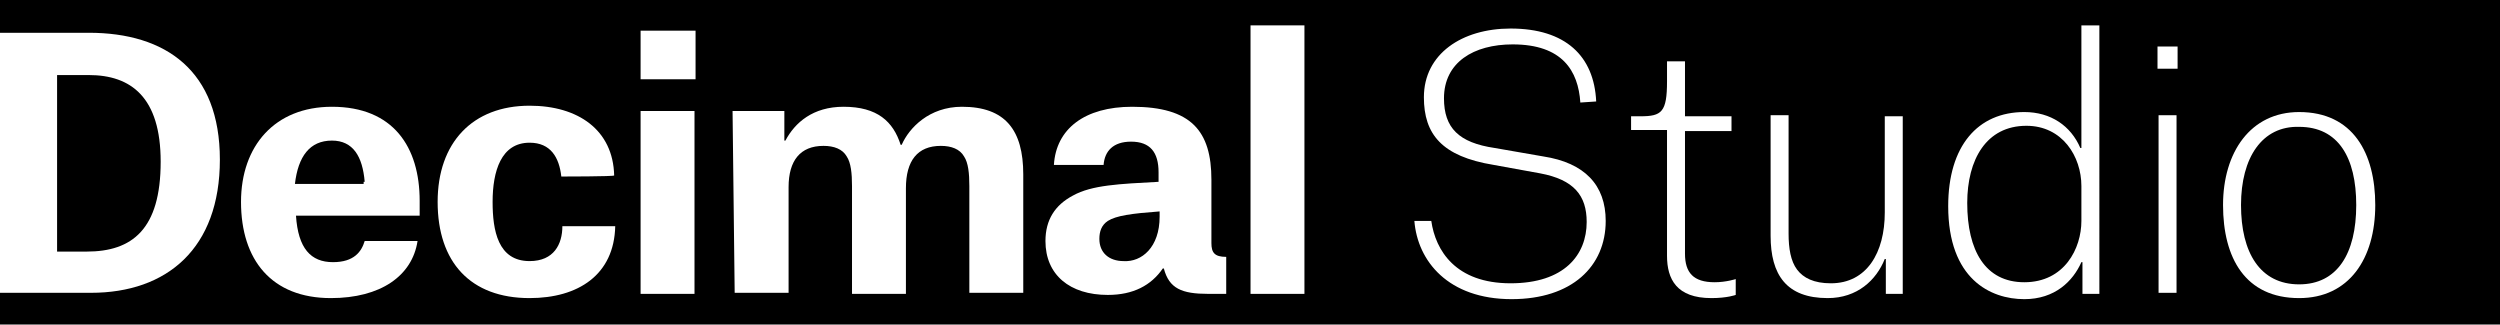
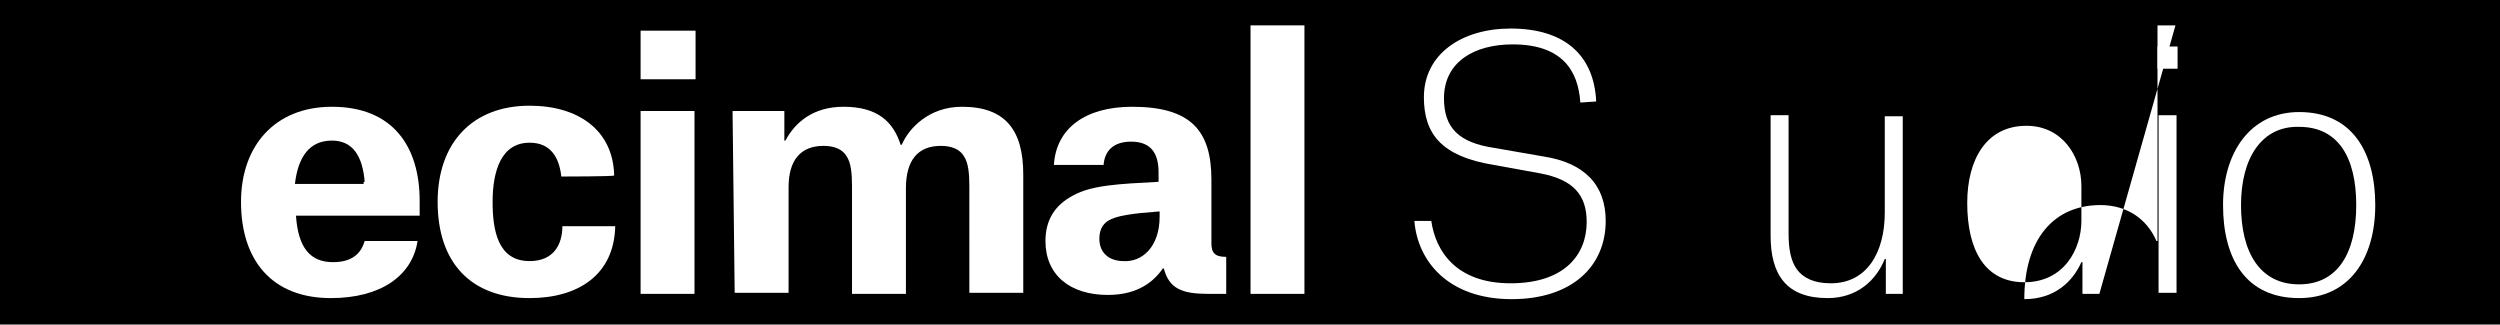
<svg xmlns="http://www.w3.org/2000/svg" version="1.1" id="Layer_1" x="0px" y="0px" viewBox="0 0 236.5 30.7" style="enable-background:new 0 0 236.5 30.7;" xml:space="preserve">
  <style type="text/css">
	.st0{fill:#FFFFFF;}
</style>
  <rect width="236.5" height="30.7" />
  <g>
    <g>
-       <path class="st0" d="M0,3.1h8.4c7.3,0,12.4,3.6,12.4,12s-5,12.6-12.2,12.6H0V3.1z M8.2,23.8c4.3,0,7-2.1,7-8.5    c0-6.1-2.8-8.2-6.8-8.2h-3v16.7C5.3,23.8,8.2,23.8,8.2,23.8z" />
      <path class="st0" d="M31.3,28.2c-5.6,0-8.5-3.6-8.5-9.1c0-5.3,3.2-9,8.6-9c5.8,0,8.3,3.8,8.3,8.9v1.4H28c0.2,3.1,1.4,4.4,3.5,4.4    c2,0,2.7-1,3-2h5C39,26.1,36,28.2,31.3,28.2z M34.5,17.2c-0.2-2.4-1.1-3.9-3.1-3.9c-2.1,0-3.2,1.5-3.5,4.1h6.5V17.2z" />
      <path class="st0" d="M53.1,16.7c-0.2-1.8-1-3.2-3-3.2c-2.7,0-3.5,2.7-3.5,5.6c0,2.7,0.5,5.6,3.5,5.6c2.3,0,3.1-1.6,3.1-3.3h5    c-0.1,4.6-3.5,6.8-8.1,6.8c-5.6,0-8.7-3.4-8.7-9.1c0-5.6,3.3-9.1,8.7-9.1c4.6,0,7.9,2.3,8,6.6C58.1,16.7,53.1,16.7,53.1,16.7z" />
      <path class="st0" d="M60.6,2.9h5.2v4.6h-5.2C60.6,7.5,60.6,2.9,60.6,2.9z M60.6,10.5h5.1v17.3h-5.1C60.6,27.8,60.6,10.5,60.6,10.5    z" />
      <path class="st0" d="M69.3,10.5h4.9v2.8h0.1c0.9-1.7,2.6-3.2,5.5-3.2c3.2,0,4.7,1.4,5.4,3.6h0.1c0.7-1.6,2.6-3.6,5.7-3.6    c4.1,0,5.8,2.2,5.8,6.4v11.2h-5.1V17.6c0-1.2-0.1-2.2-0.5-2.8c-0.4-0.7-1.2-1-2.2-1c-2.2,0-3.3,1.4-3.3,4v10h-5.1V17.6    c0-1.2-0.1-2.2-0.5-2.8c-0.4-0.7-1.2-1-2.2-1c-2.2,0-3.3,1.4-3.3,3.9v10h-5.1L69.3,10.5L69.3,10.5z" />
      <path class="st0" d="M99.7,15.6c0.2-3.4,2.9-5.5,7.4-5.5c5.6,0,7.5,2.3,7.5,6.9v6c0,0.9,0.3,1.3,1.4,1.3v3.5h-1.7    c-2.5,0-3.7-0.5-4.2-2.4H110c-1.1,1.6-2.8,2.5-5.2,2.5c-3.6,0-5.9-1.9-5.9-5.1c0-2,0.9-3.4,2.6-4.3c1.8-1,4.4-1.1,8.1-1.3v-0.9    c0-1.9-0.8-2.9-2.6-2.9c-1.7,0-2.5,0.9-2.6,2.2H99.7z M109.7,20.5v-0.5c-2.7,0.2-4.1,0.4-4.9,0.9c-0.6,0.4-0.8,1-0.8,1.7    c0,1.3,0.9,2.1,2.3,2.1C108,24.8,109.7,23.4,109.7,20.5z" />
      <path class="st0" d="M118.3,2.4h5.1v25.4h-5.1V2.4z" />
      <path class="st0" d="M149.5,9.7c-0.2-3-1.7-5.5-6.4-5.5c-3.7,0-6.5,1.7-6.5,5.1c0,2.8,1.4,4.2,4.8,4.7l4.6,0.8    c3.9,0.6,5.9,2.7,5.9,6.1c0,4.3-3.2,7.4-8.9,7.4c-6,0-8.9-3.6-9.2-7.4h1.6c0.4,2.8,2.3,5.9,7.5,5.9c5.1,0,7.2-2.7,7.2-5.8    c0-2.5-1.2-4-4.4-4.6l-4.4-0.8c-4.9-0.8-6.6-2.9-6.6-6.4c0-4.1,3.6-6.5,8.2-6.5c5.2,0,7.9,2.6,8.1,6.9L149.5,9.7L149.5,9.7z" />
-       <path class="st0" d="M159.4,5.8V11h4.4v1.4h-4.4v11.6c0,1.8,0.8,2.7,2.8,2.7c1.1,0,2-0.3,2-0.3v1.5c0,0-0.8,0.3-2.3,0.3    c-3.3,0-4.2-1.8-4.2-4V12.3h-3.4V11h0.9c2,0,2.5-0.4,2.5-3.3V5.8H159.4z" />
      <path class="st0" d="M169.2,22.1c0,1.4,0.2,2.6,0.8,3.4c0.6,0.8,1.6,1.3,3.2,1.3c3.4,0,5.1-2.9,5.1-6.7v-9.1h1.7v16.8h-1.6v-3.3    h-0.1c-0.8,2-2.6,3.7-5.4,3.7c-3.9,0-5.4-2.2-5.4-5.9V10.9h1.7L169.2,22.1L169.2,22.1z" />
-       <path class="st0" d="M198.6,27.8H197v-3h-0.1c-0.8,1.8-2.5,3.5-5.4,3.5c-3.2,0-7.2-1.9-7.2-8.8c0-5.7,2.8-8.9,7.2-8.9    c2.5,0,4.4,1.3,5.3,3.4h0.1V2.4h1.7L198.6,27.8L198.6,27.8z M196.9,17.6c0-2.8-1.8-5.7-5.2-5.7c-3.8,0-5.6,3.2-5.6,7.3    c0,4.5,1.7,7.5,5.4,7.5c3.8,0,5.4-3.2,5.4-5.8V17.6z" />
+       <path class="st0" d="M198.6,27.8H197v-3h-0.1c-0.8,1.8-2.5,3.5-5.4,3.5c0-5.7,2.8-8.9,7.2-8.9    c2.5,0,4.4,1.3,5.3,3.4h0.1V2.4h1.7L198.6,27.8L198.6,27.8z M196.9,17.6c0-2.8-1.8-5.7-5.2-5.7c-3.8,0-5.6,3.2-5.6,7.3    c0,4.5,1.7,7.5,5.4,7.5c3.8,0,5.4-3.2,5.4-5.8V17.6z" />
      <path class="st0" d="M204.1,4.4h1.9v2.1h-1.9V4.4z M204.2,10.9h1.7v16.8h-1.7V10.9z" />
      <path class="st0" d="M210.3,19.4c0-5,2.6-8.8,7.2-8.8c5.1,0,7.2,3.9,7.2,8.8c0,5.1-2.5,8.8-7.2,8.8    C212.4,28.2,210.3,24.4,210.3,19.4z M212,19.4c0,4.5,1.8,7.5,5.5,7.5c3.6,0,5.4-2.9,5.4-7.5c0-4.5-1.7-7.4-5.4-7.4    C214,11.9,212,14.9,212,19.4z" />
    </g>
  </g>
</svg>